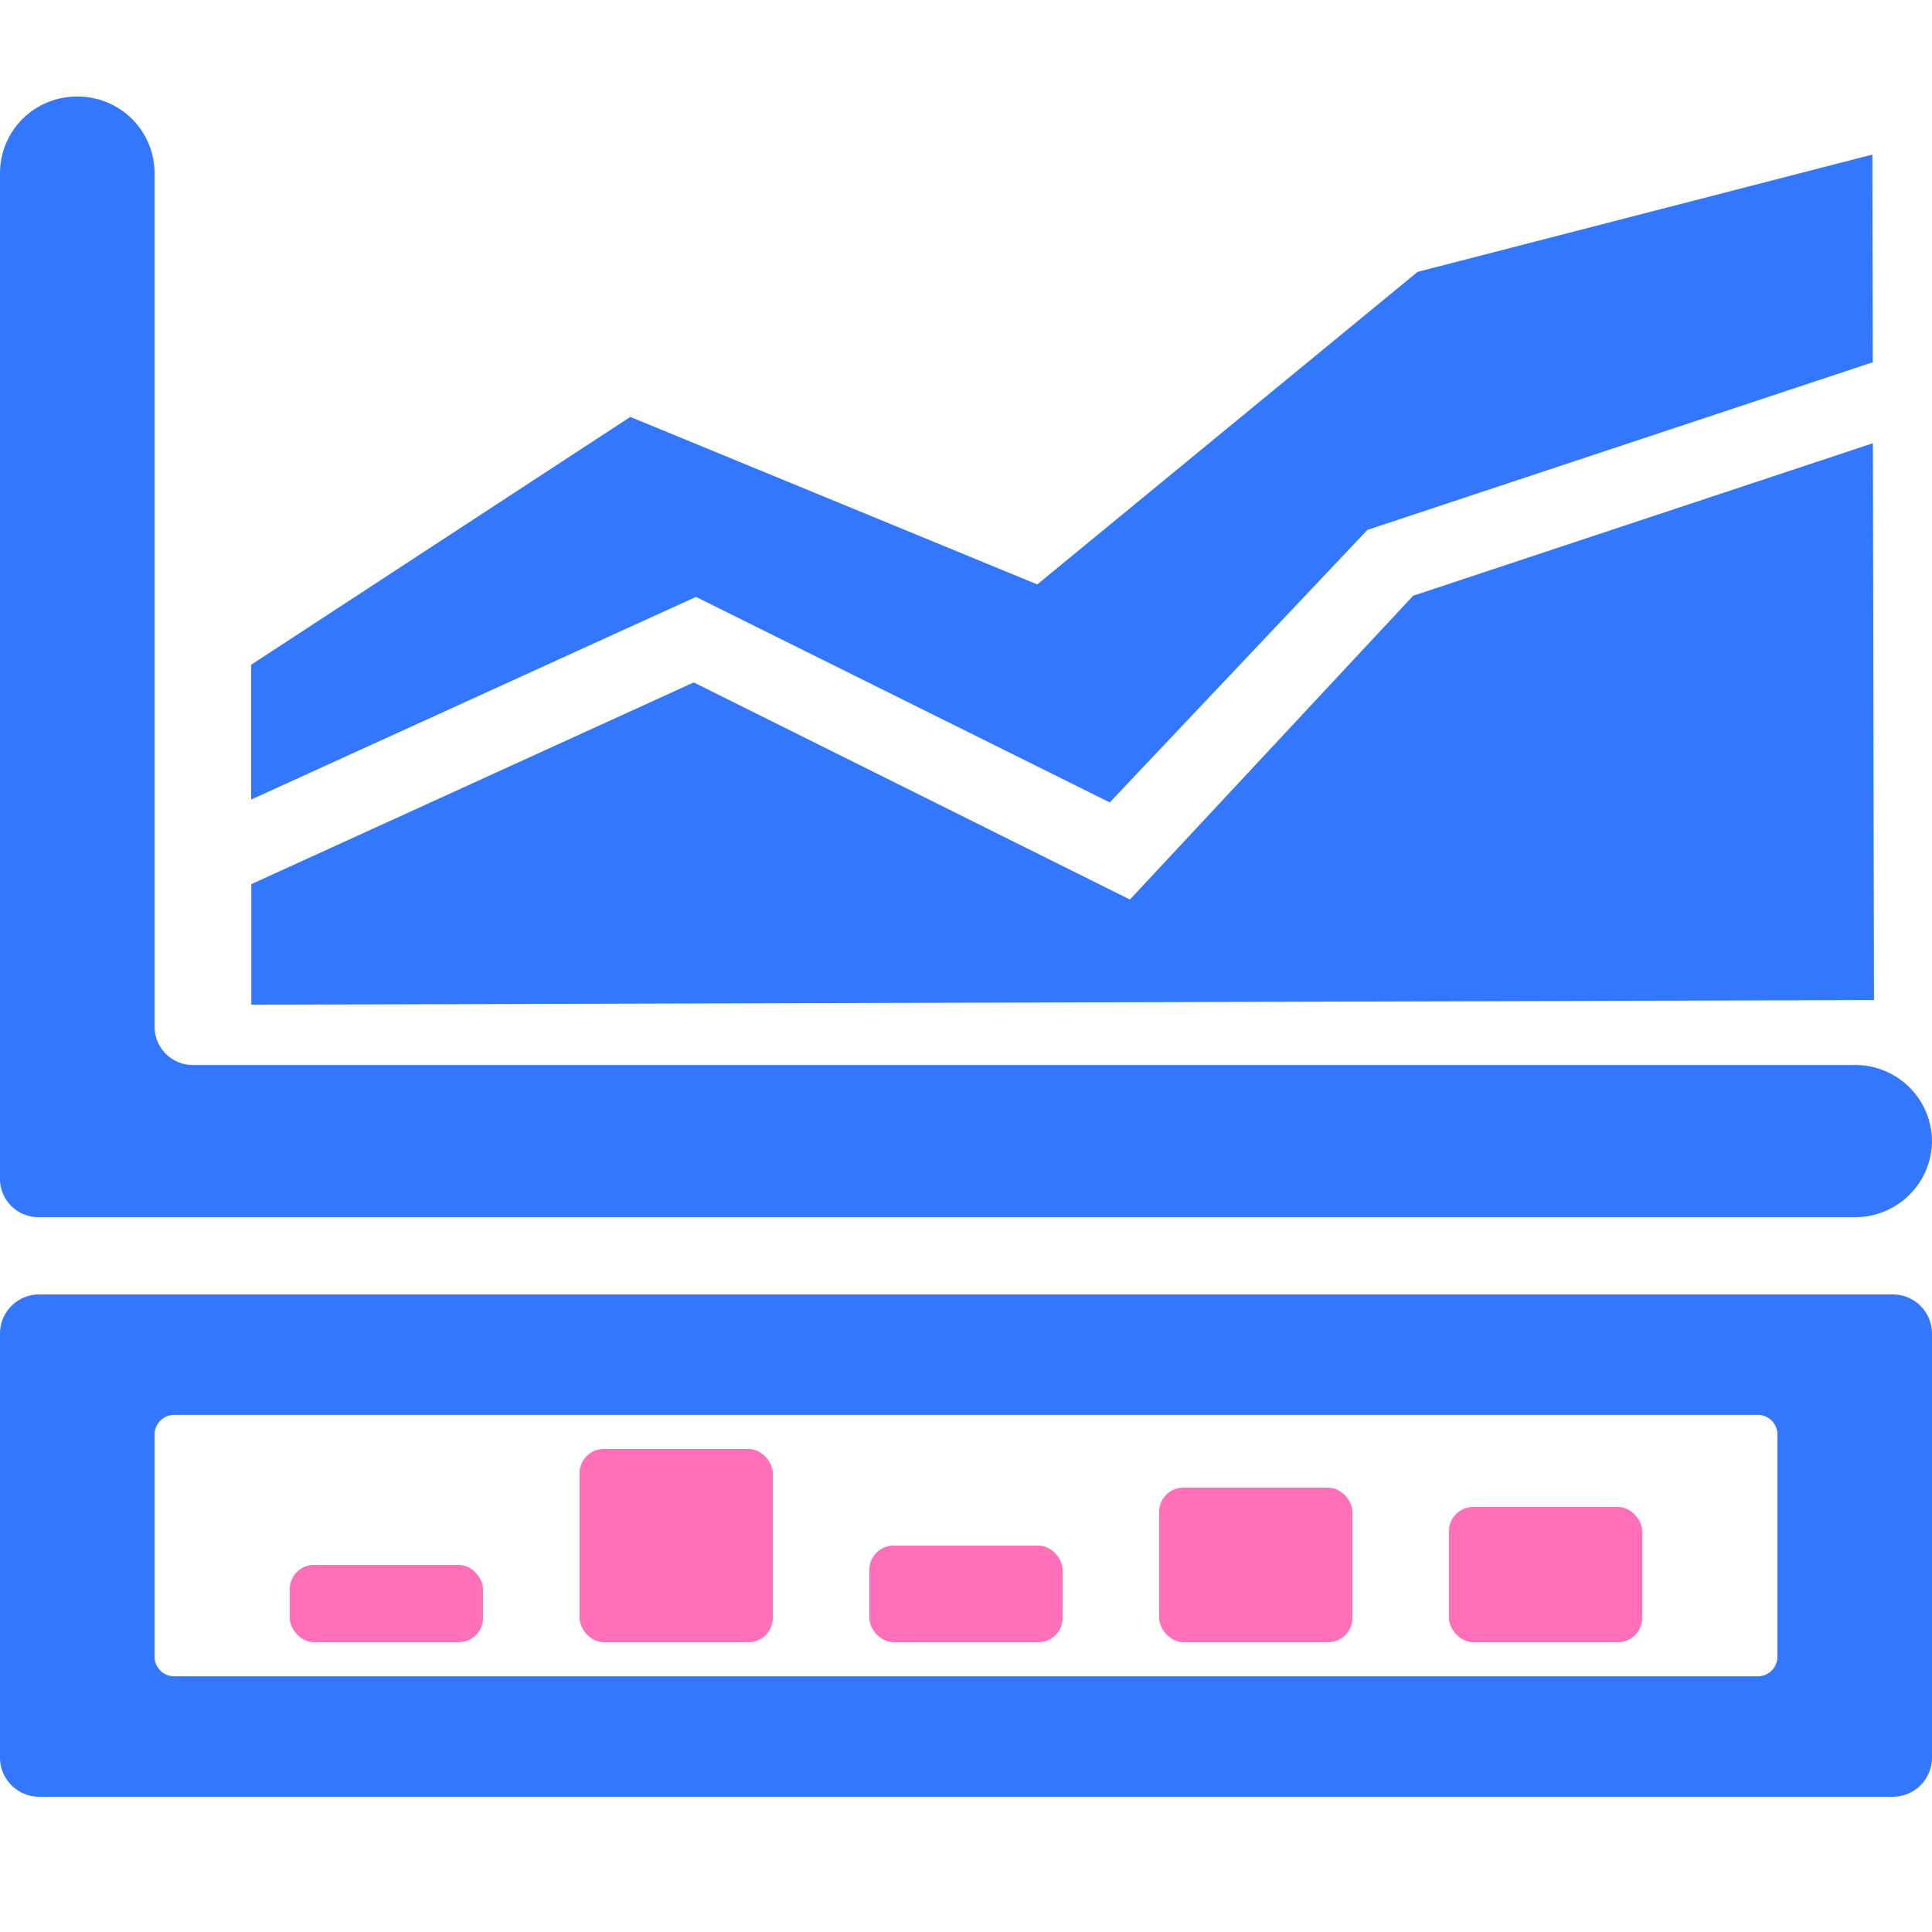
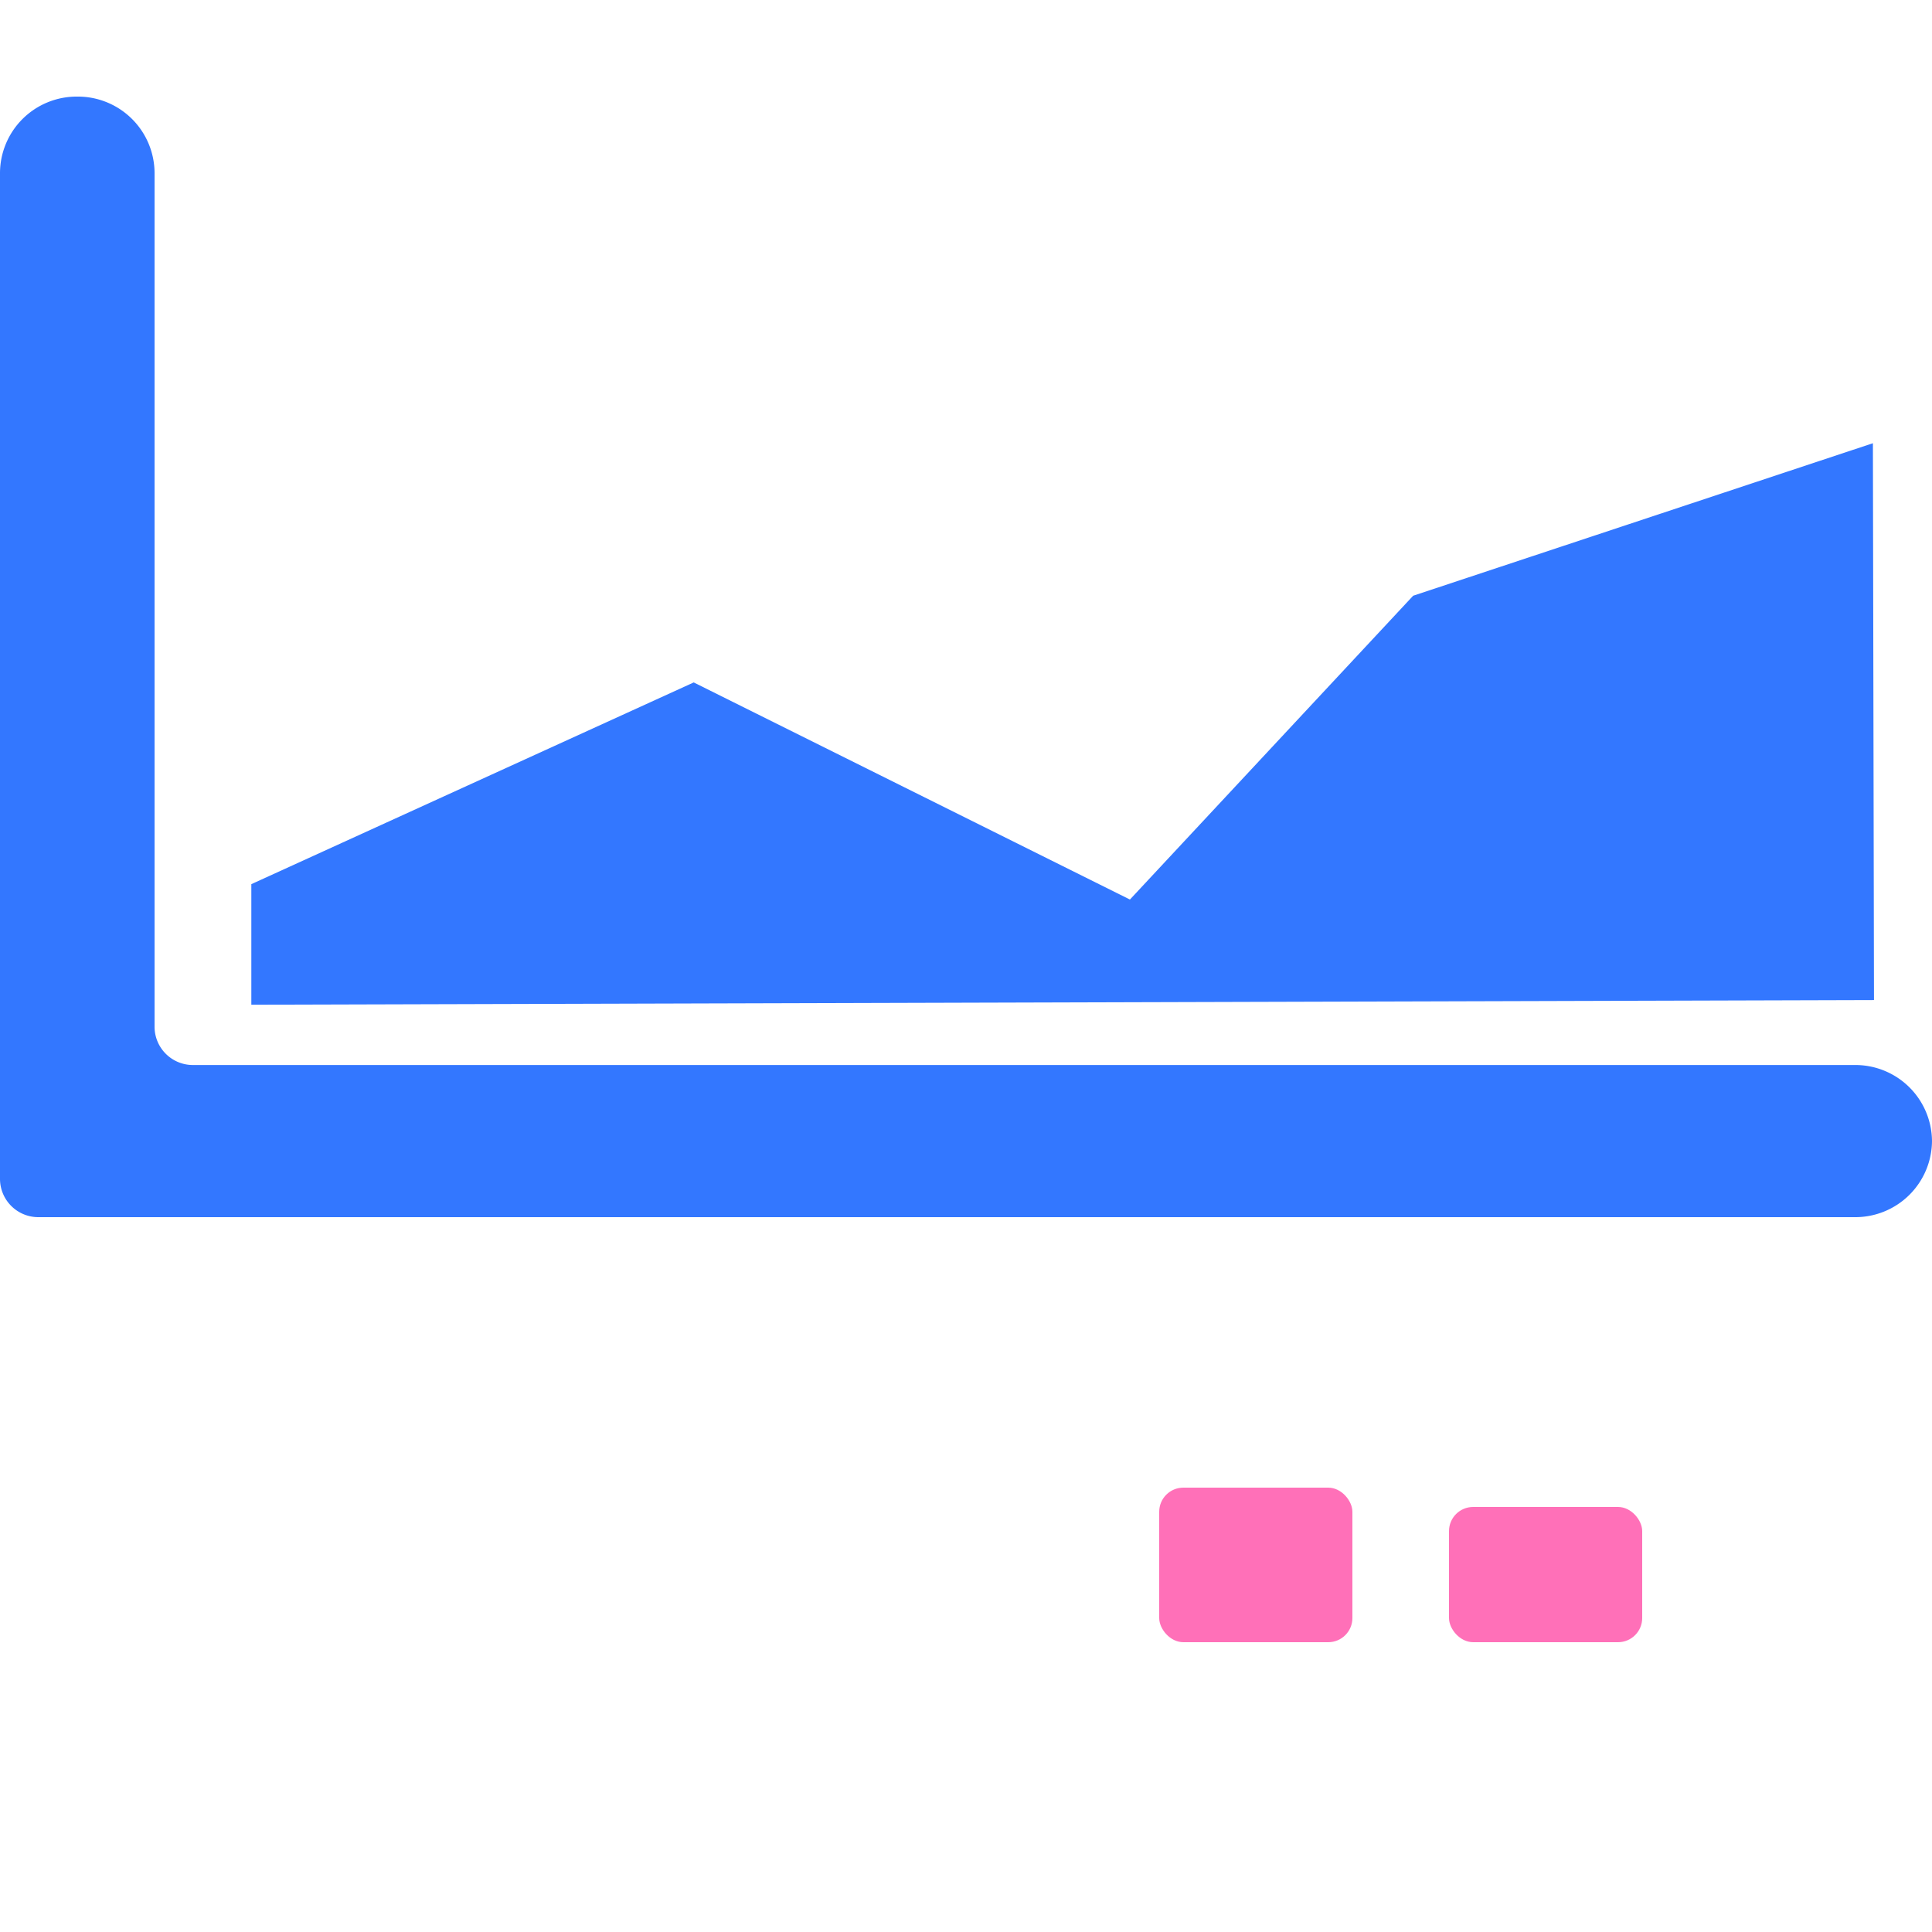
<svg xmlns="http://www.w3.org/2000/svg" width="80" height="80" viewBox="0 0 80 80">
  <g id="finance" transform="translate(0)">
    <g id="グループ_29" data-name="グループ 29" transform="translate(0 53.6)">
-       <rect id="長方形_43" data-name="長方形 43" width="8" height="3.2" rx="1" transform="translate(12 11.2)" fill="#ff70b8" />
-       <rect id="長方形_44" data-name="長方形 44" width="8" height="8" rx="1" transform="translate(24 6.4)" fill="#ff70b8" />
-       <rect id="長方形_45" data-name="長方形 45" width="8" height="4" rx="1" transform="translate(36 10.4)" fill="#ff70b8" />
      <rect id="長方形_46" data-name="長方形 46" width="8" height="6.4" rx="1" transform="translate(48 8)" fill="#ff70b8" />
      <rect id="長方形_47" data-name="長方形 47" width="8" height="5.6" rx="1" transform="translate(60 8.8)" fill="#ff70b8" />
-       <path id="パス_279" data-name="パス 279" d="M78.4,87.8H1.6A1.624,1.624,0,0,1,0,86.153V68.647A1.624,1.624,0,0,1,1.6,67H78.4A1.624,1.624,0,0,1,80,68.647V86.153A1.624,1.624,0,0,1,78.4,87.8ZM7.2,82.812H72.8a.812.812,0,0,0,.8-.824V72.812a.812.812,0,0,0-.8-.824H7.2a.812.812,0,0,0-.8.824v9.176a.812.812,0,0,0,.8.824Z" transform="translate(0 -67)" fill="#37f" />
    </g>
    <g id="グループ_30" data-name="グループ 30" transform="translate(0 4)">
-       <path id="パス_280" data-name="パス 280" d="M31.419,26.316l17.134,8.51L59.221,23.542,80.148,16.6,80.131,8,61.3,12.858,45.552,25.8,28.7,18.864,13,29.126l0,5.582Z" transform="translate(-2.6 -5.6)" fill="#37f" />
      <path id="パス_281" data-name="パス 281" d="M61.118,29.257,49.39,41.837l-18.062-8.99L13.009,41.2l0,4.992L80.2,46l-.045-23.058Z" transform="translate(-2.602 -8.589)" fill="#37f" />
      <path id="パス_282" data-name="パス 282" d="M76.8,51.4H1.6A1.587,1.587,0,0,1,0,49.825V8.15A3.175,3.175,0,0,1,3.2,5h0A3.175,3.175,0,0,1,6.4,8.15V43.527A1.587,1.587,0,0,0,8,45.1H76.8A3.174,3.174,0,0,1,80,48.25h0a3.175,3.175,0,0,1-3.2,3.15Z" transform="translate(0 -5)" fill="#37f" />
    </g>
    <rect id="長方形_48" data-name="長方形 48" width="80" height="80" transform="translate(0)" fill="none" />
  </g>
</svg>